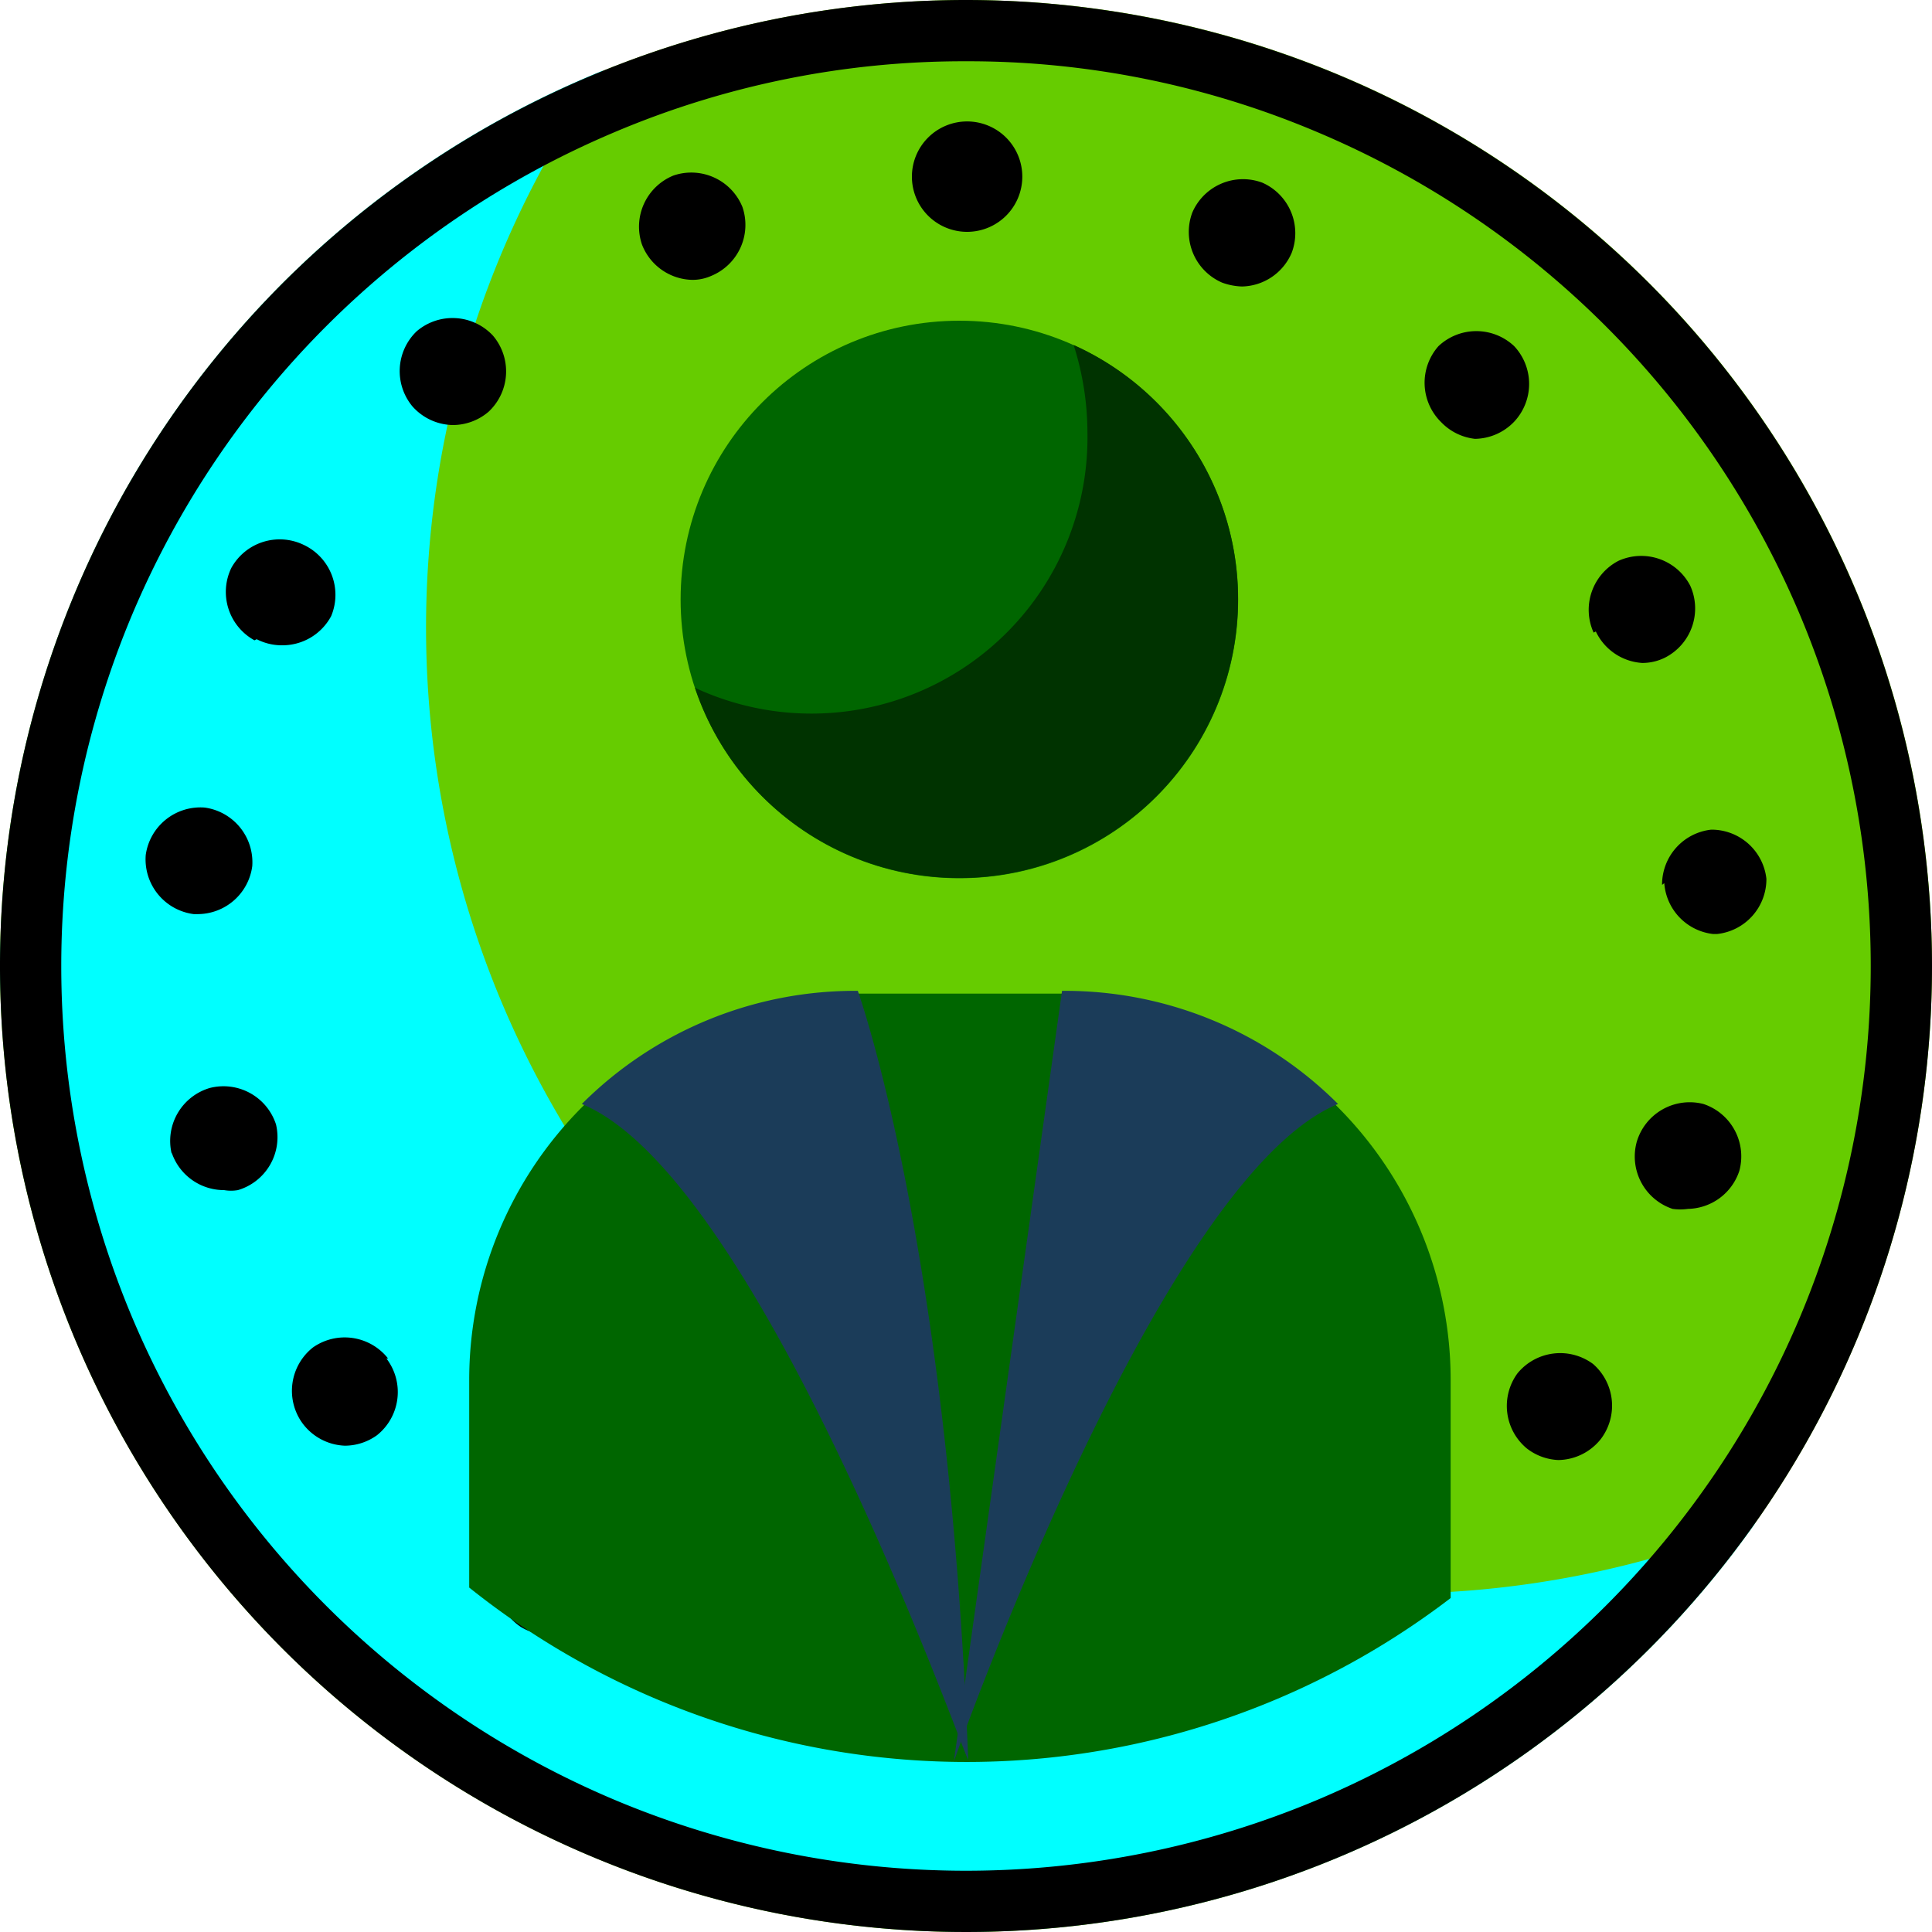
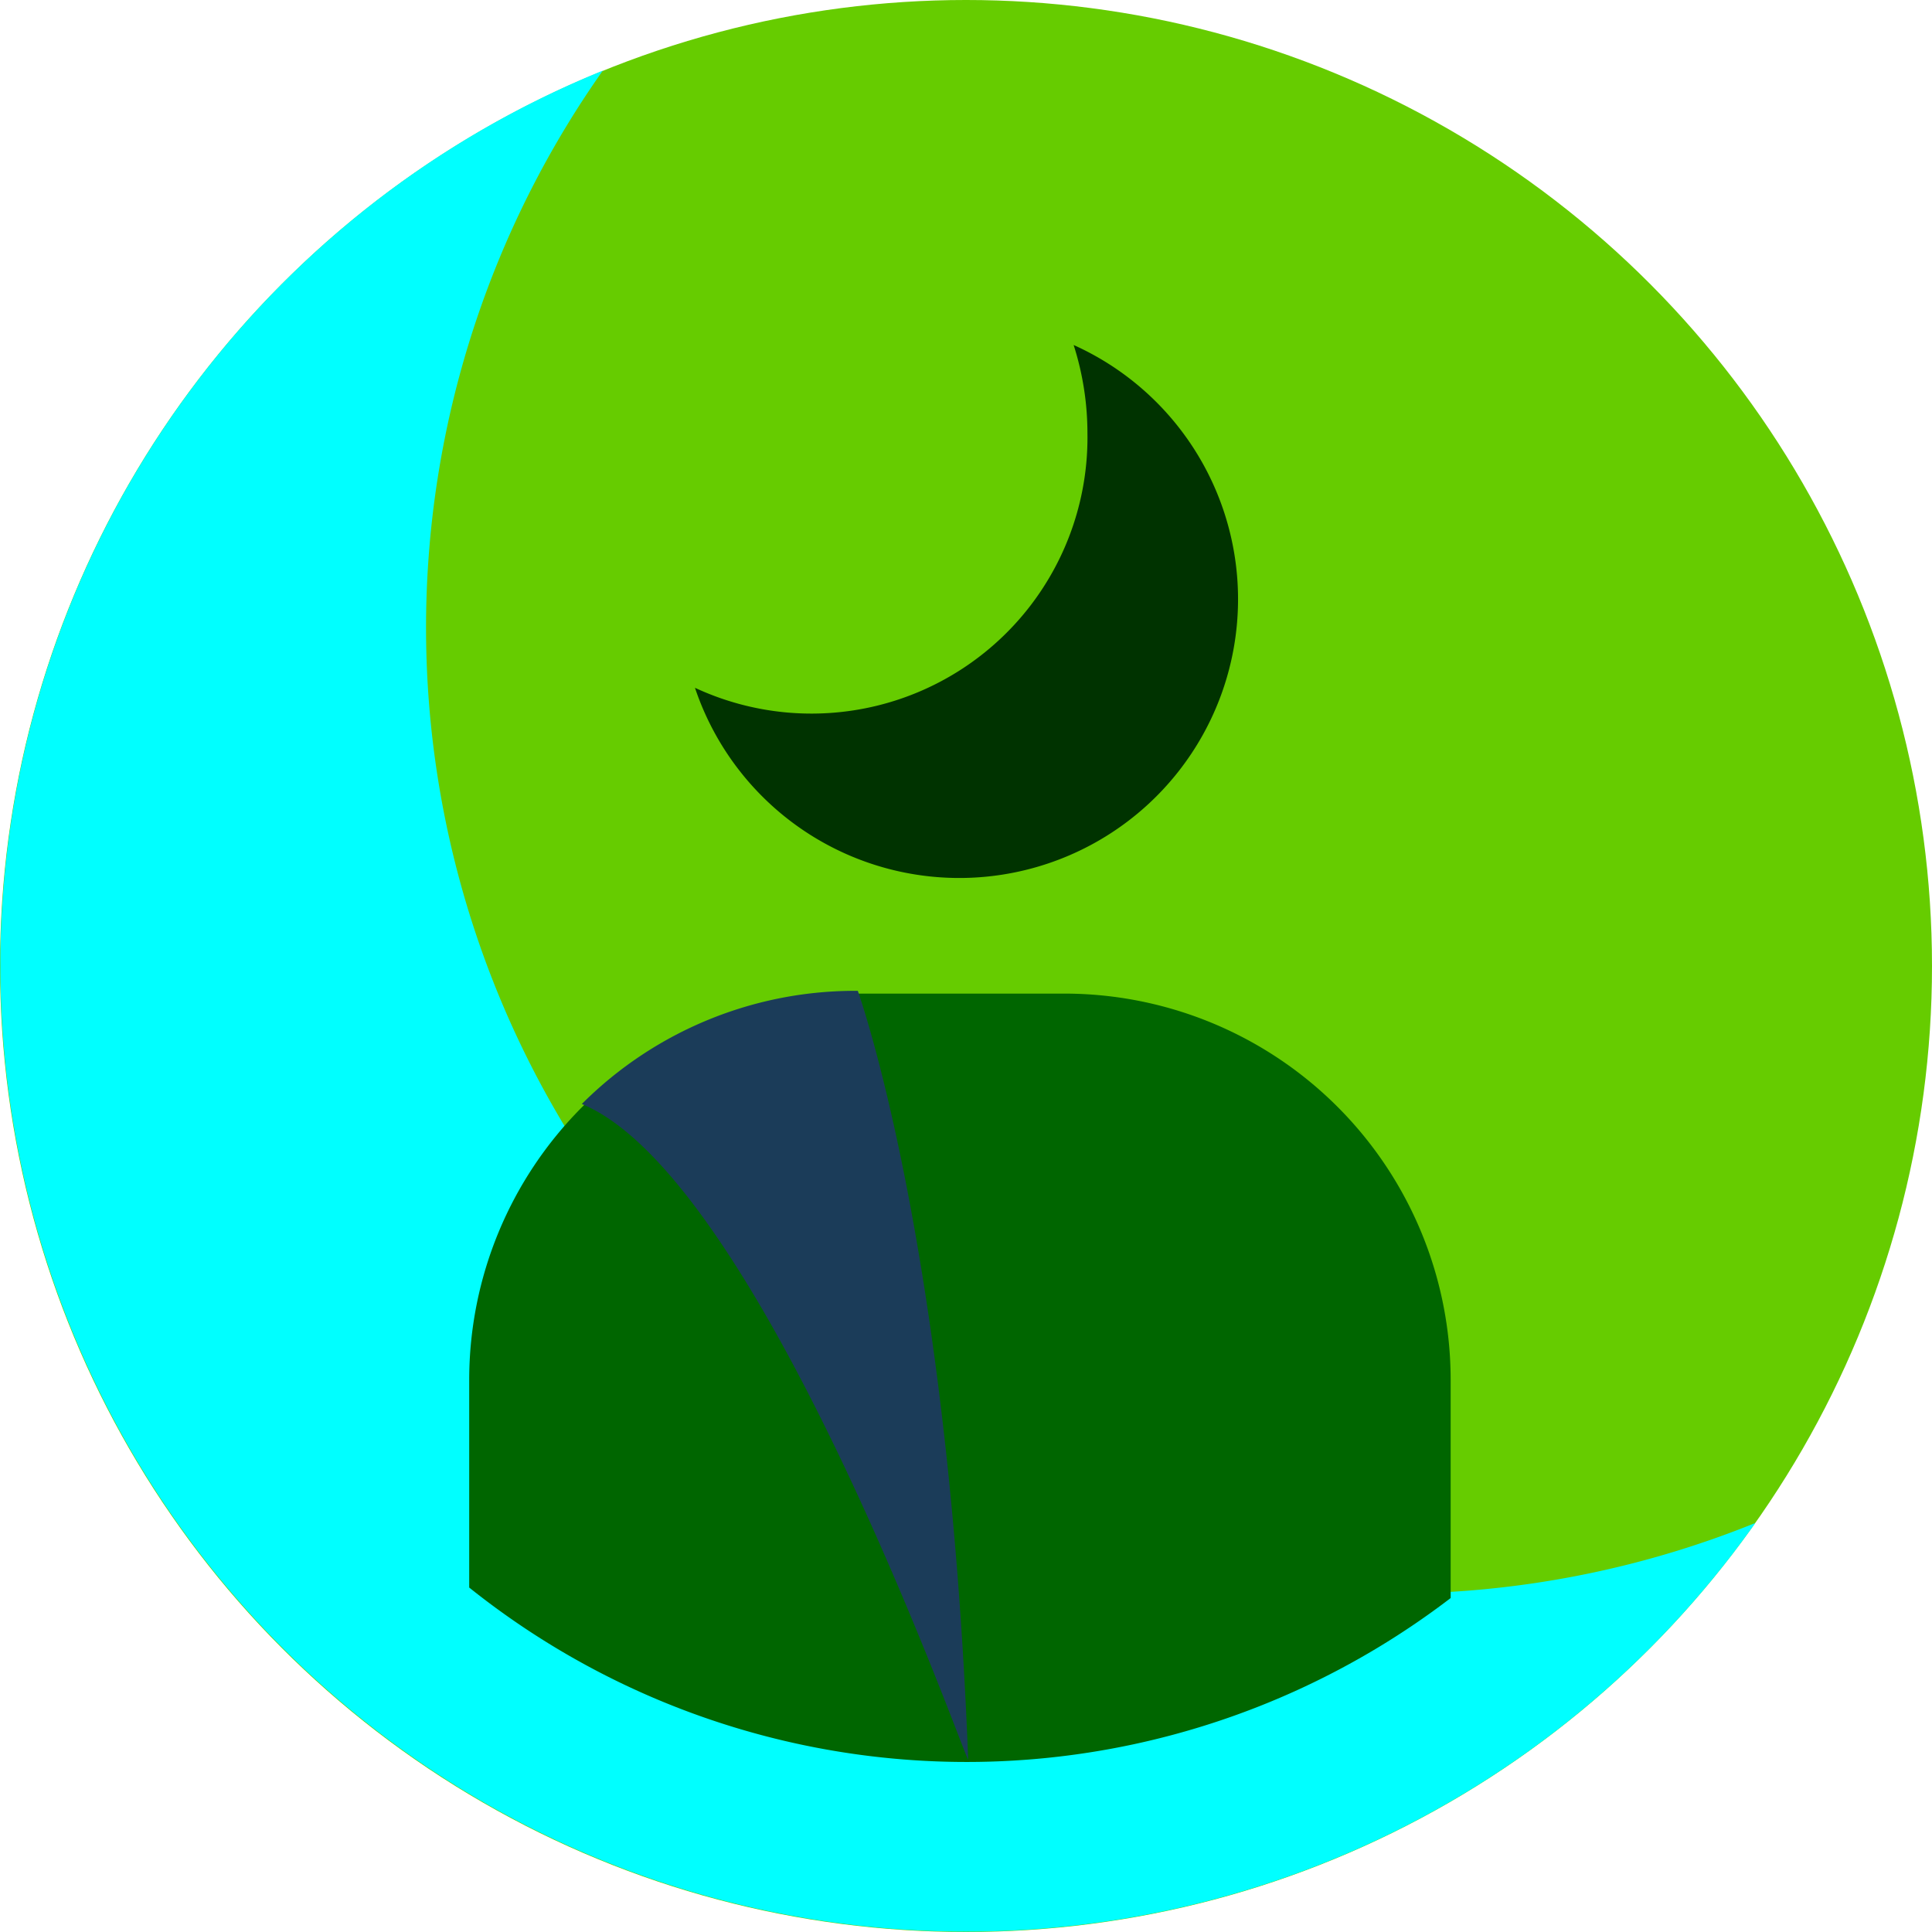
<svg xmlns="http://www.w3.org/2000/svg" viewBox="0 0 35 35">
  <defs>
    <style>.cls-1{fill:#6c0;}.cls-2{fill:aqua;}.cls-3{fill:#060;}.cls-4{fill:#1b3c59;}.cls-5{fill:#030;}</style>
  </defs>
  <g id="Cerchi">
    <circle class="cls-1" cx="17.5" cy="17.5" r="17.5" />
    <path class="cls-2" d="M25.22,28.87A17.5,17.5,0,0,1,10.92,1.28,17.5,17.5,0,1,0,31.8,27.59,17.53,17.53,0,0,1,25.22,28.87Z" />
-     <path d="M17.5,1.11A16.2,16.2,0,0,1,23.88,2.4a16.41,16.41,0,0,1,8.72,8.72,16.42,16.42,0,0,1,0,12.76,16.41,16.41,0,0,1-8.72,8.72,16.42,16.42,0,0,1-12.76,0A16.41,16.41,0,0,1,2.4,23.88a16.42,16.42,0,0,1,0-12.76A16.41,16.41,0,0,1,11.12,2.4,16.2,16.2,0,0,1,17.5,1.11M17.5,0A17.5,17.5,0,1,0,35,17.5,17.51,17.51,0,0,0,17.5,0Z" />
-     <path d="M18.76,30.77a1,1,0,0,1,.8-1.12h0a1,1,0,0,1,1.12.79h0a1,1,0,0,1-.79,1.13h-.17A1,1,0,0,1,18.76,30.77Zm-4.3.73a1,1,0,0,1-.76-1.15h0a1,1,0,0,1,1.14-.76h0a1,1,0,0,1,.77,1.15h0a1,1,0,0,1-1,.78h0Zm9.18-2.16A1,1,0,0,1,24,28h0a1,1,0,0,1,1.33.33h0A1,1,0,0,1,25,29.68h0a1,1,0,0,1-.5.14h0A1,1,0,0,1,23.64,29.34Zm-14.21.13h0a1,1,0,0,1-.3-1.34h0a1,1,0,0,1,1.35-.3h0a1,1,0,0,1,.29,1.34h0a1,1,0,0,1-.82.45h0A1,1,0,0,1,9.43,29.47Zm18.23-3.23a1,1,0,0,1-.17-1.36h0a1,1,0,0,1,1.37-.17h0A1,1,0,0,1,29,26.07h0a1,1,0,0,1-.77.38h0A1,1,0,0,1,27.66,26.24ZM5.47,25.77h0a1,1,0,0,1,.2-1.36h0a1,1,0,0,1,1.36.2H7A1,1,0,0,1,6.83,26h0a1,1,0,0,1-.58.19h0A1,1,0,0,1,5.47,25.77ZM30.3,21.9a1,1,0,0,1-.65-1.21h0A1,1,0,0,1,30.86,20h0a1,1,0,0,1,.65,1.21h0a1,1,0,0,1-.93.69h0A1,1,0,0,1,30.3,21.9Zm-27.19-1a1,1,0,0,1,.69-1.19h0A1,1,0,0,1,5,20.37H5a1,1,0,0,1-.69,1.19h0a.73.73,0,0,1-.25,0h0A1,1,0,0,1,3.11,20.88Zm27-4.87h0v0h0a1,1,0,0,1,.89-1h0a1,1,0,0,1,1,.89h0v0h0a1,1,0,0,1-.89,1h-.08A1,1,0,0,1,30.15,16Zm-26.6.53a1,1,0,0,1-.87-1.07h0a1,1,0,0,1,1.07-.86h0a1,1,0,0,1,.86,1.06h0a1,1,0,0,1-1,.87h-.1Zm25.36-5.1a1,1,0,0,1,.45-1.3h0a1,1,0,0,1,1.3.45h0a1,1,0,0,1-.45,1.3h0a.92.92,0,0,1-.42.1h0A1,1,0,0,1,28.91,11.44Zm-24.26.14a1,1,0,0,1-.42-1.31h0a1,1,0,0,1,1.31-.42h0A1,1,0,0,1,6,11.16H6a1,1,0,0,1-.87.53h0A1,1,0,0,1,4.65,11.58ZM26.11,7.65h0a1,1,0,0,1-.05-1.38h0a1,1,0,0,1,1.37,0h0a1,1,0,0,1,0,1.37h0a1,1,0,0,1-.71.31h0A1,1,0,0,1,26.11,7.65ZM7.47,7.36A1,1,0,0,1,7.55,6h0a1,1,0,0,1,1.38.08h0a1,1,0,0,1-.08,1.38h0a1,1,0,0,1-.65.24h0A1,1,0,0,1,7.47,7.36ZM22.14,5.12h0a1,1,0,0,1-.54-1.27h0a1,1,0,0,1,1.27-.54h0a1,1,0,0,1,.53,1.27h0a1,1,0,0,1-.9.61h0A1.15,1.15,0,0,1,22.14,5.12ZM11.63,4.43a1,1,0,0,1,.57-1.25h0a1,1,0,0,1,1.25.57h0A1,1,0,0,1,12.88,5h0a.83.83,0,0,1-.34.07h0A1,1,0,0,1,11.63,4.43Zm5.89-.23a1,1,0,0,1-1-1h0a1,1,0,0,1,1-1h0a1,1,0,0,1,1,1h0a1,1,0,0,1-1,1h0Z" />
  </g>
  <g id="Corpo">
    <path class="cls-3" d="M19.26,18H15.5a7,7,0,0,0-7,7v3.76a14.43,14.43,0,0,0,17.78.19V25A7,7,0,0,0,19.26,18Z" />
-     <path class="cls-4" d="M17.28,31.91S21,21.33,24.24,20a7,7,0,0,0-5-2.05" />
    <path class="cls-4" d="M10.54,20a7,7,0,0,1,5-2.05s1.64,4.55,2,13.93C17.5,31.91,13.78,21.33,10.54,20Z" />
-     <circle class="cls-3" cx="17.38" cy="10.86" r="5.05" />
    <path class="cls-5" d="M19.45,6.25a5.25,5.25,0,0,1,.25,1.6,5,5,0,0,1-7.11,4.61,5.05,5.05,0,1,0,6.86-6.21Z" />
  </g>
</svg>